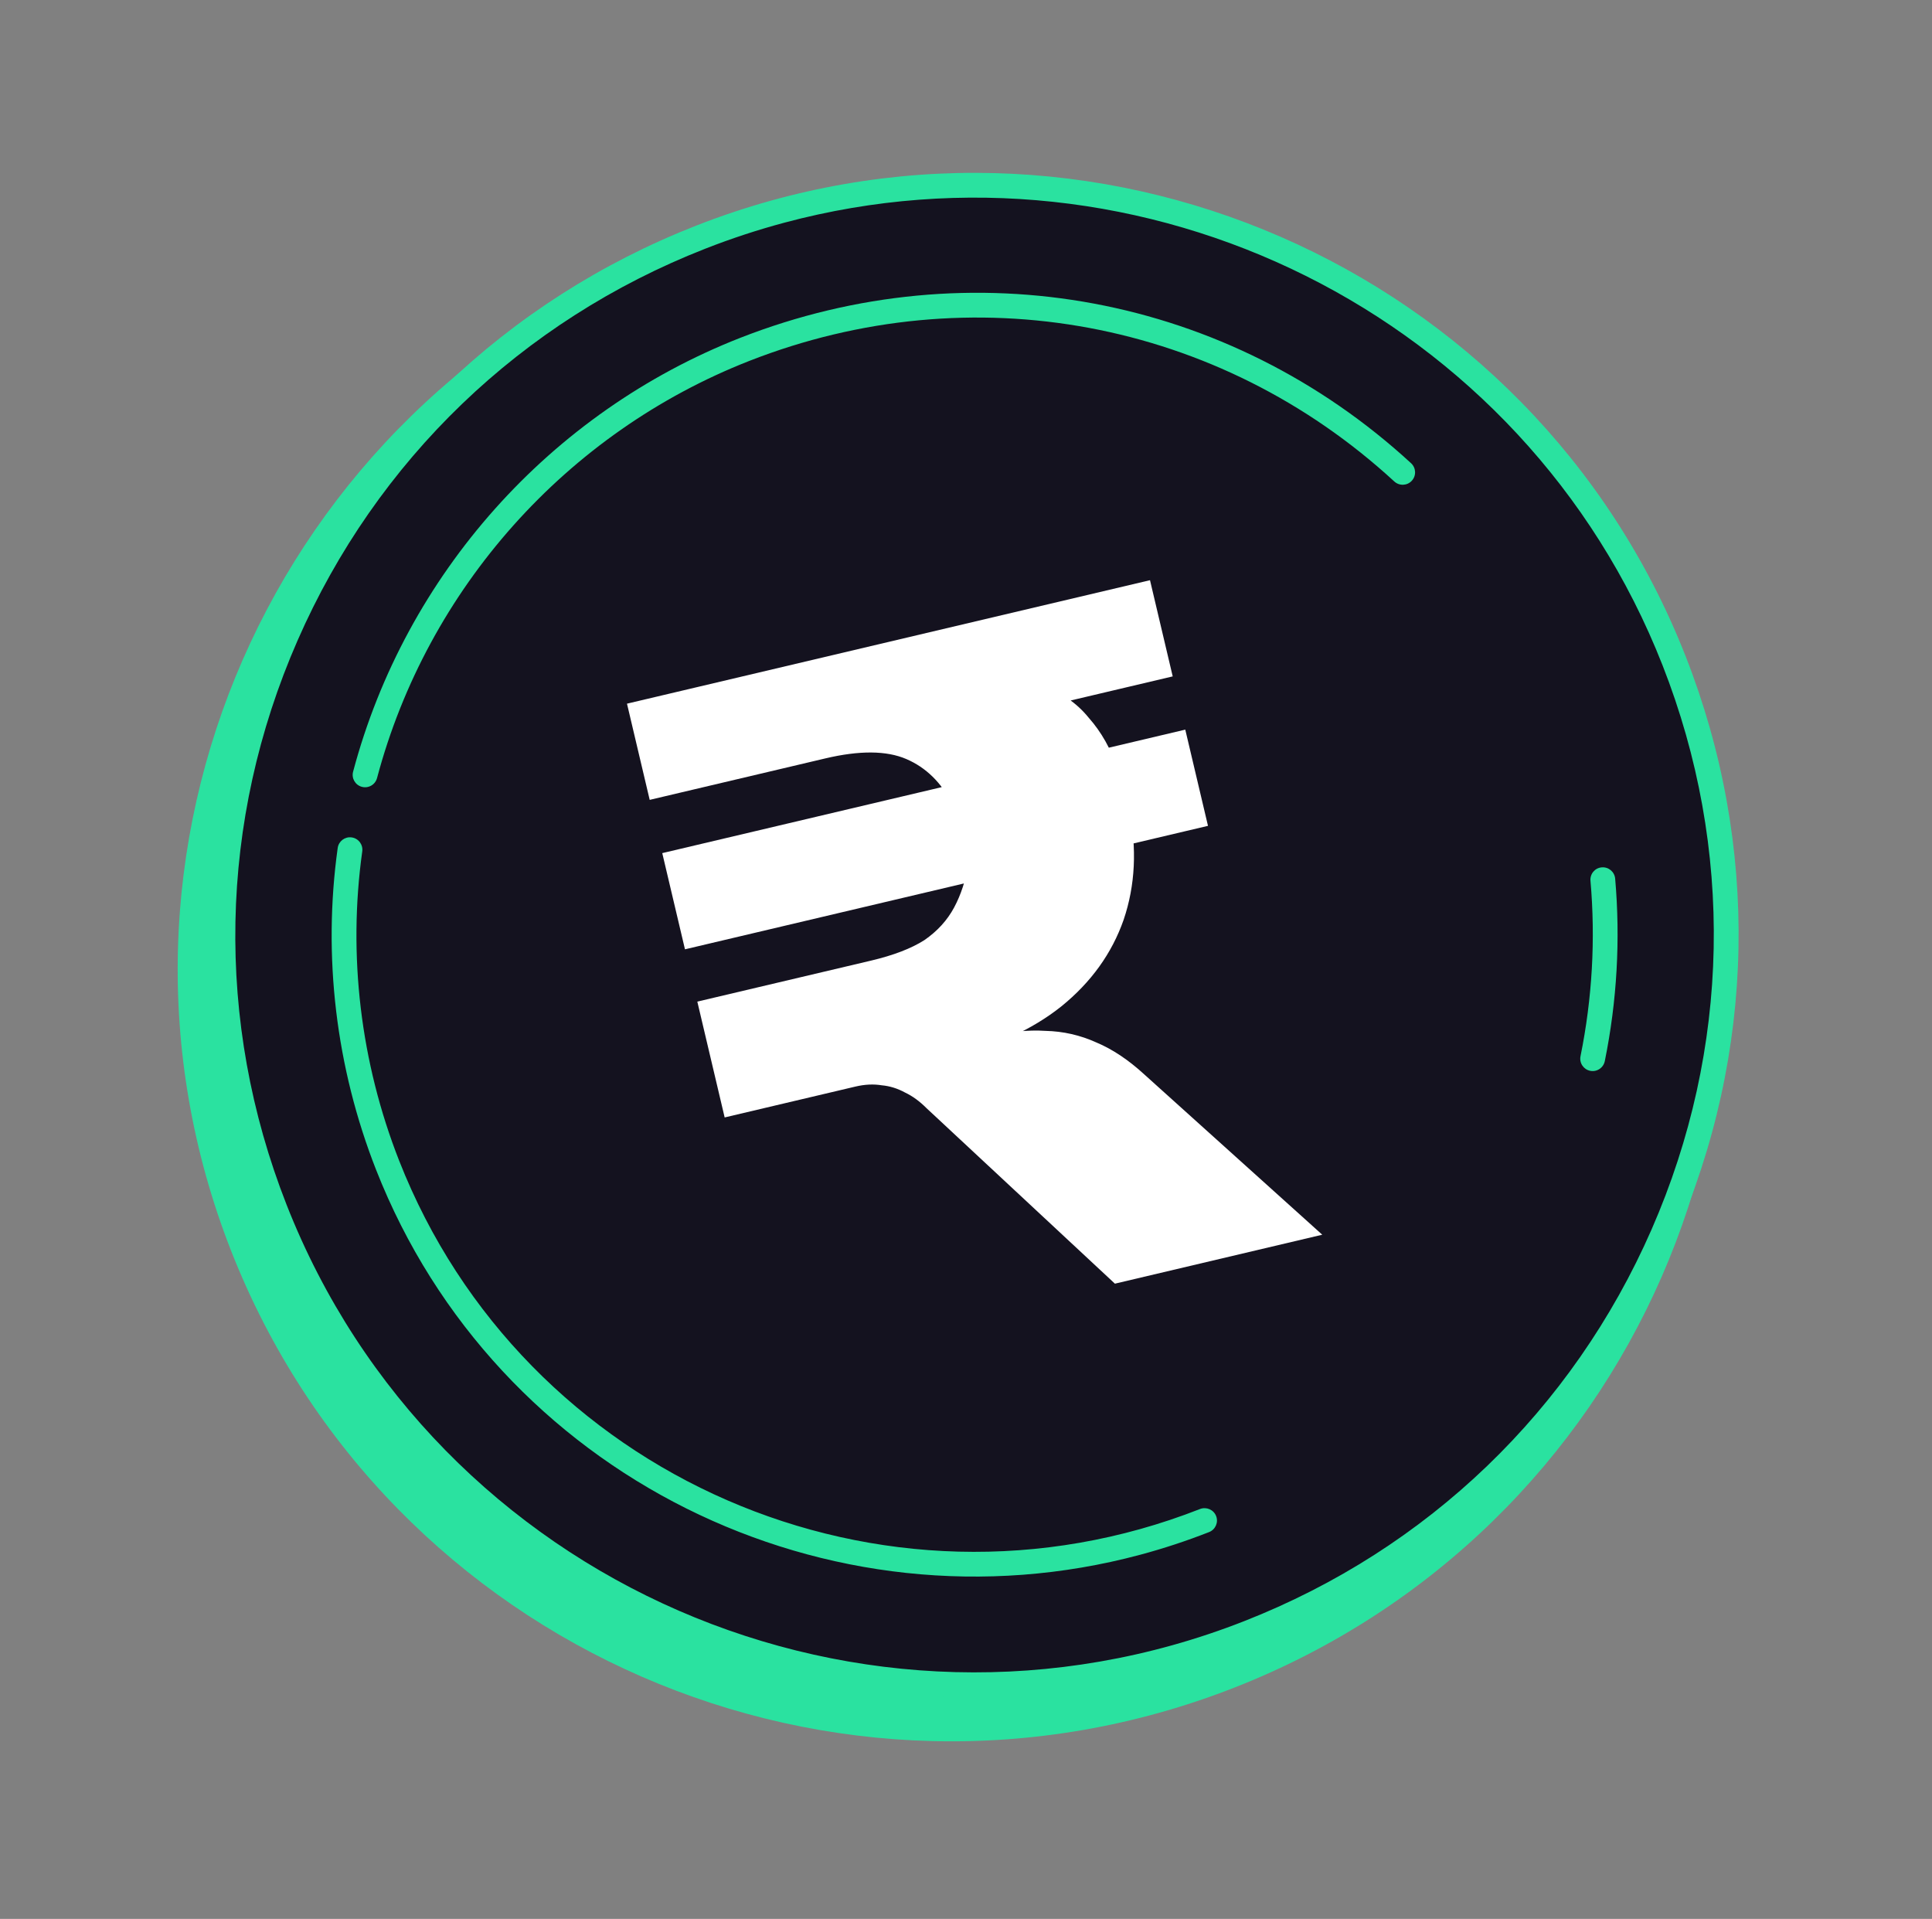
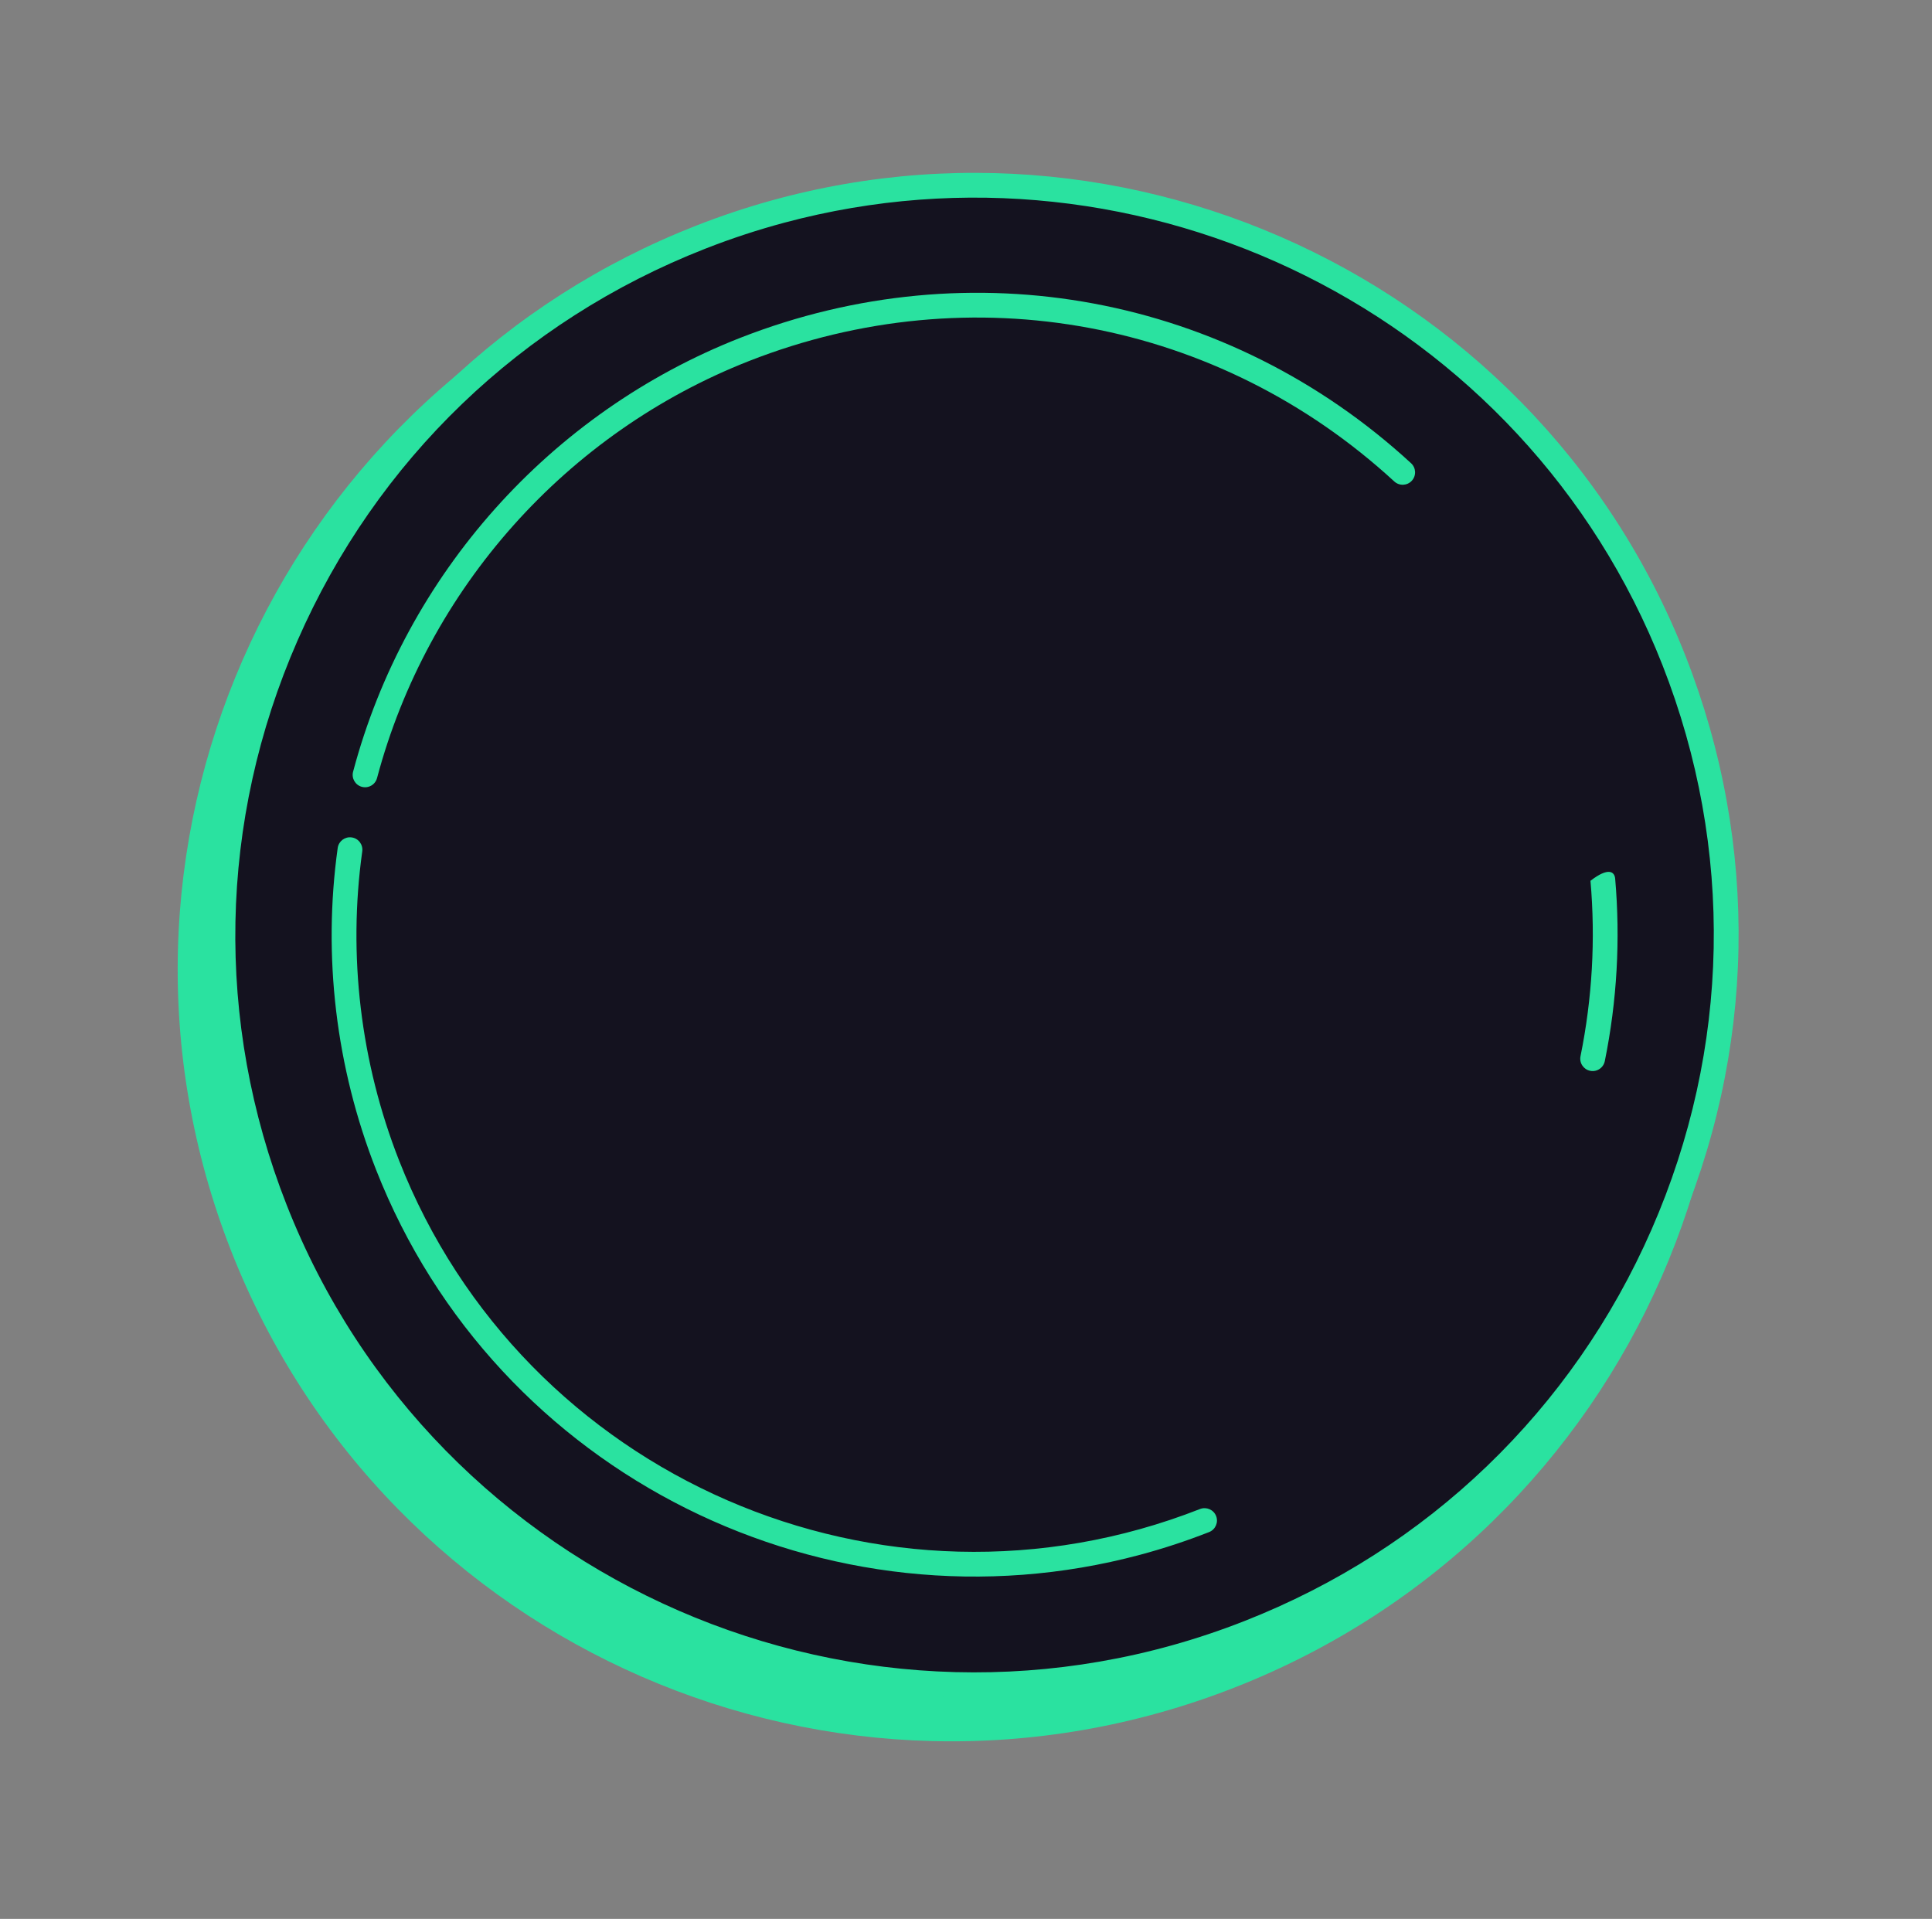
<svg xmlns="http://www.w3.org/2000/svg" width="146" height="145" viewBox="0 0 146 145" fill="none">
  <rect x="0" y="0" width="146" height="145" fill="#808080" stroke="none" />
  <path d="M126.429 51.818C138.215 81.828 123.379 115.72 93.292 127.518C63.205 139.315 29.26 124.551 17.474 94.541C5.688 64.531 20.524 30.639 50.611 18.841C80.698 7.043 114.642 21.808 126.429 51.818Z" fill="#2AE2A0" />
  <path d="M126.506 49.924C137.942 79.043 123.546 111.929 94.353 123.376C65.159 134.823 32.222 120.498 20.785 91.379C9.349 62.26 23.745 29.374 52.938 17.926C82.132 6.479 115.069 20.805 126.506 49.924Z" fill="#14121F" />
  <path d="M88.508 126.285C60.537 133.781 30.72 119.235 19.914 91.722C14.291 77.406 14.595 61.754 20.769 47.651C26.942 33.548 38.245 22.683 52.598 17.054C82.225 5.44 115.772 20.029 127.379 49.582C133.001 63.899 132.698 79.55 126.524 93.653C120.351 107.755 109.047 118.621 94.695 124.249C92.65 125.05 90.582 125.729 88.508 126.285ZM59.268 16.828C57.26 17.366 55.262 18.022 53.281 18.799C39.394 24.244 28.458 34.758 22.485 48.402C16.512 62.045 16.219 77.187 21.658 91.037C32.888 119.629 65.34 133.75 94.012 122.504C107.899 117.06 118.836 106.546 124.809 92.901C130.781 79.258 131.074 64.117 125.635 50.267C115.182 23.65 86.331 9.577 59.268 16.828Z" fill="#2AE2A0" />
  <path d="M118.012 53.256C127.609 77.694 115.528 105.291 91.029 114.898C66.529 124.505 38.888 112.483 29.291 88.046C19.694 63.609 31.774 36.011 56.274 26.405C80.773 16.798 108.415 28.82 118.012 53.256Z" fill="#14121F" />
-   <path d="M120.598 80.902C120.462 80.938 120.316 80.945 120.17 80.915C119.663 80.813 119.335 80.318 119.438 79.812C120.325 75.439 120.579 70.98 120.191 66.556C120.146 66.041 120.522 65.582 121.043 65.542C121.558 65.497 122.012 65.878 122.057 66.393C122.459 70.996 122.197 75.636 121.274 80.183C121.201 80.543 120.93 80.813 120.598 80.902Z" fill="#2AE2A0" />
+   <path d="M120.598 80.902C120.462 80.938 120.316 80.945 120.17 80.915C119.663 80.813 119.335 80.318 119.438 79.812C120.325 75.439 120.579 70.98 120.191 66.556C121.558 65.497 122.012 65.878 122.057 66.393C122.459 70.996 122.197 75.636 121.274 80.183C121.201 80.543 120.93 80.813 120.598 80.902Z" fill="#2AE2A0" />
  <path d="M27.829 59.457C27.677 59.498 27.512 59.501 27.348 59.457C26.847 59.324 26.55 58.811 26.683 58.312C30.642 43.415 41.576 31.162 55.932 25.532C73.415 18.685 92.835 22.309 106.635 35.004C107.015 35.354 107.04 35.947 106.689 36.328C106.341 36.707 105.748 36.733 105.366 36.382C92.098 24.176 73.426 20.686 56.615 27.276C42.812 32.688 32.299 44.47 28.493 58.792C28.404 59.129 28.143 59.373 27.829 59.457Z" fill="#2AE2A0" />
  <path d="M86.162 117.484C62.616 123.794 37.515 111.549 28.418 88.388C25.383 80.659 24.38 72.252 25.52 64.076C25.591 63.563 26.066 63.206 26.576 63.278C27.089 63.349 27.445 63.822 27.375 64.334C26.28 72.193 27.244 80.273 30.163 87.704C39.556 111.621 66.705 123.44 90.687 114.026C91.169 113.843 91.712 114.075 91.901 114.557C92.089 115.038 91.851 115.581 91.37 115.77C89.648 116.445 87.908 117.017 86.162 117.484Z" fill="#2AE2A0" />
-   <path d="M84.253 96.999L70.021 83.742C69.501 83.219 68.96 82.825 68.401 82.56C67.831 82.247 67.241 82.064 66.632 82.009C66.012 81.907 65.349 81.939 64.643 82.106L54.762 84.438L52.696 75.686L65.823 72.588C67.517 72.188 68.861 71.672 69.854 71.04C70.837 70.361 71.586 69.538 72.103 68.572C72.62 67.605 72.981 66.502 73.184 65.261L74.983 66.253L51.763 71.734L50.047 64.465L73.267 58.983L71.977 60.778C71.143 59.137 69.979 57.996 68.487 57.355C66.994 56.713 64.954 56.698 62.366 57.309L49.097 60.441L47.381 53.172L86.905 43.842L88.621 51.111L78.387 53.527L78.814 51.862C80.215 52.326 81.371 53.121 82.283 54.247C83.23 55.315 83.958 56.608 84.466 58.128L81.948 56.934L89.571 55.134L91.287 62.404L83.876 64.153L85.323 61.129C85.929 64.116 85.792 66.905 84.914 69.497C84.025 72.041 82.454 74.225 80.202 76.049C77.986 77.814 75.16 79.101 71.725 79.912L71.525 79.065L74.49 78.365C76.183 77.966 77.686 77.809 78.999 77.897C80.347 77.927 81.633 78.219 82.857 78.775C84.07 79.283 85.279 80.091 86.484 81.197L99.922 93.3L84.253 96.999Z" fill="white" />
</svg>